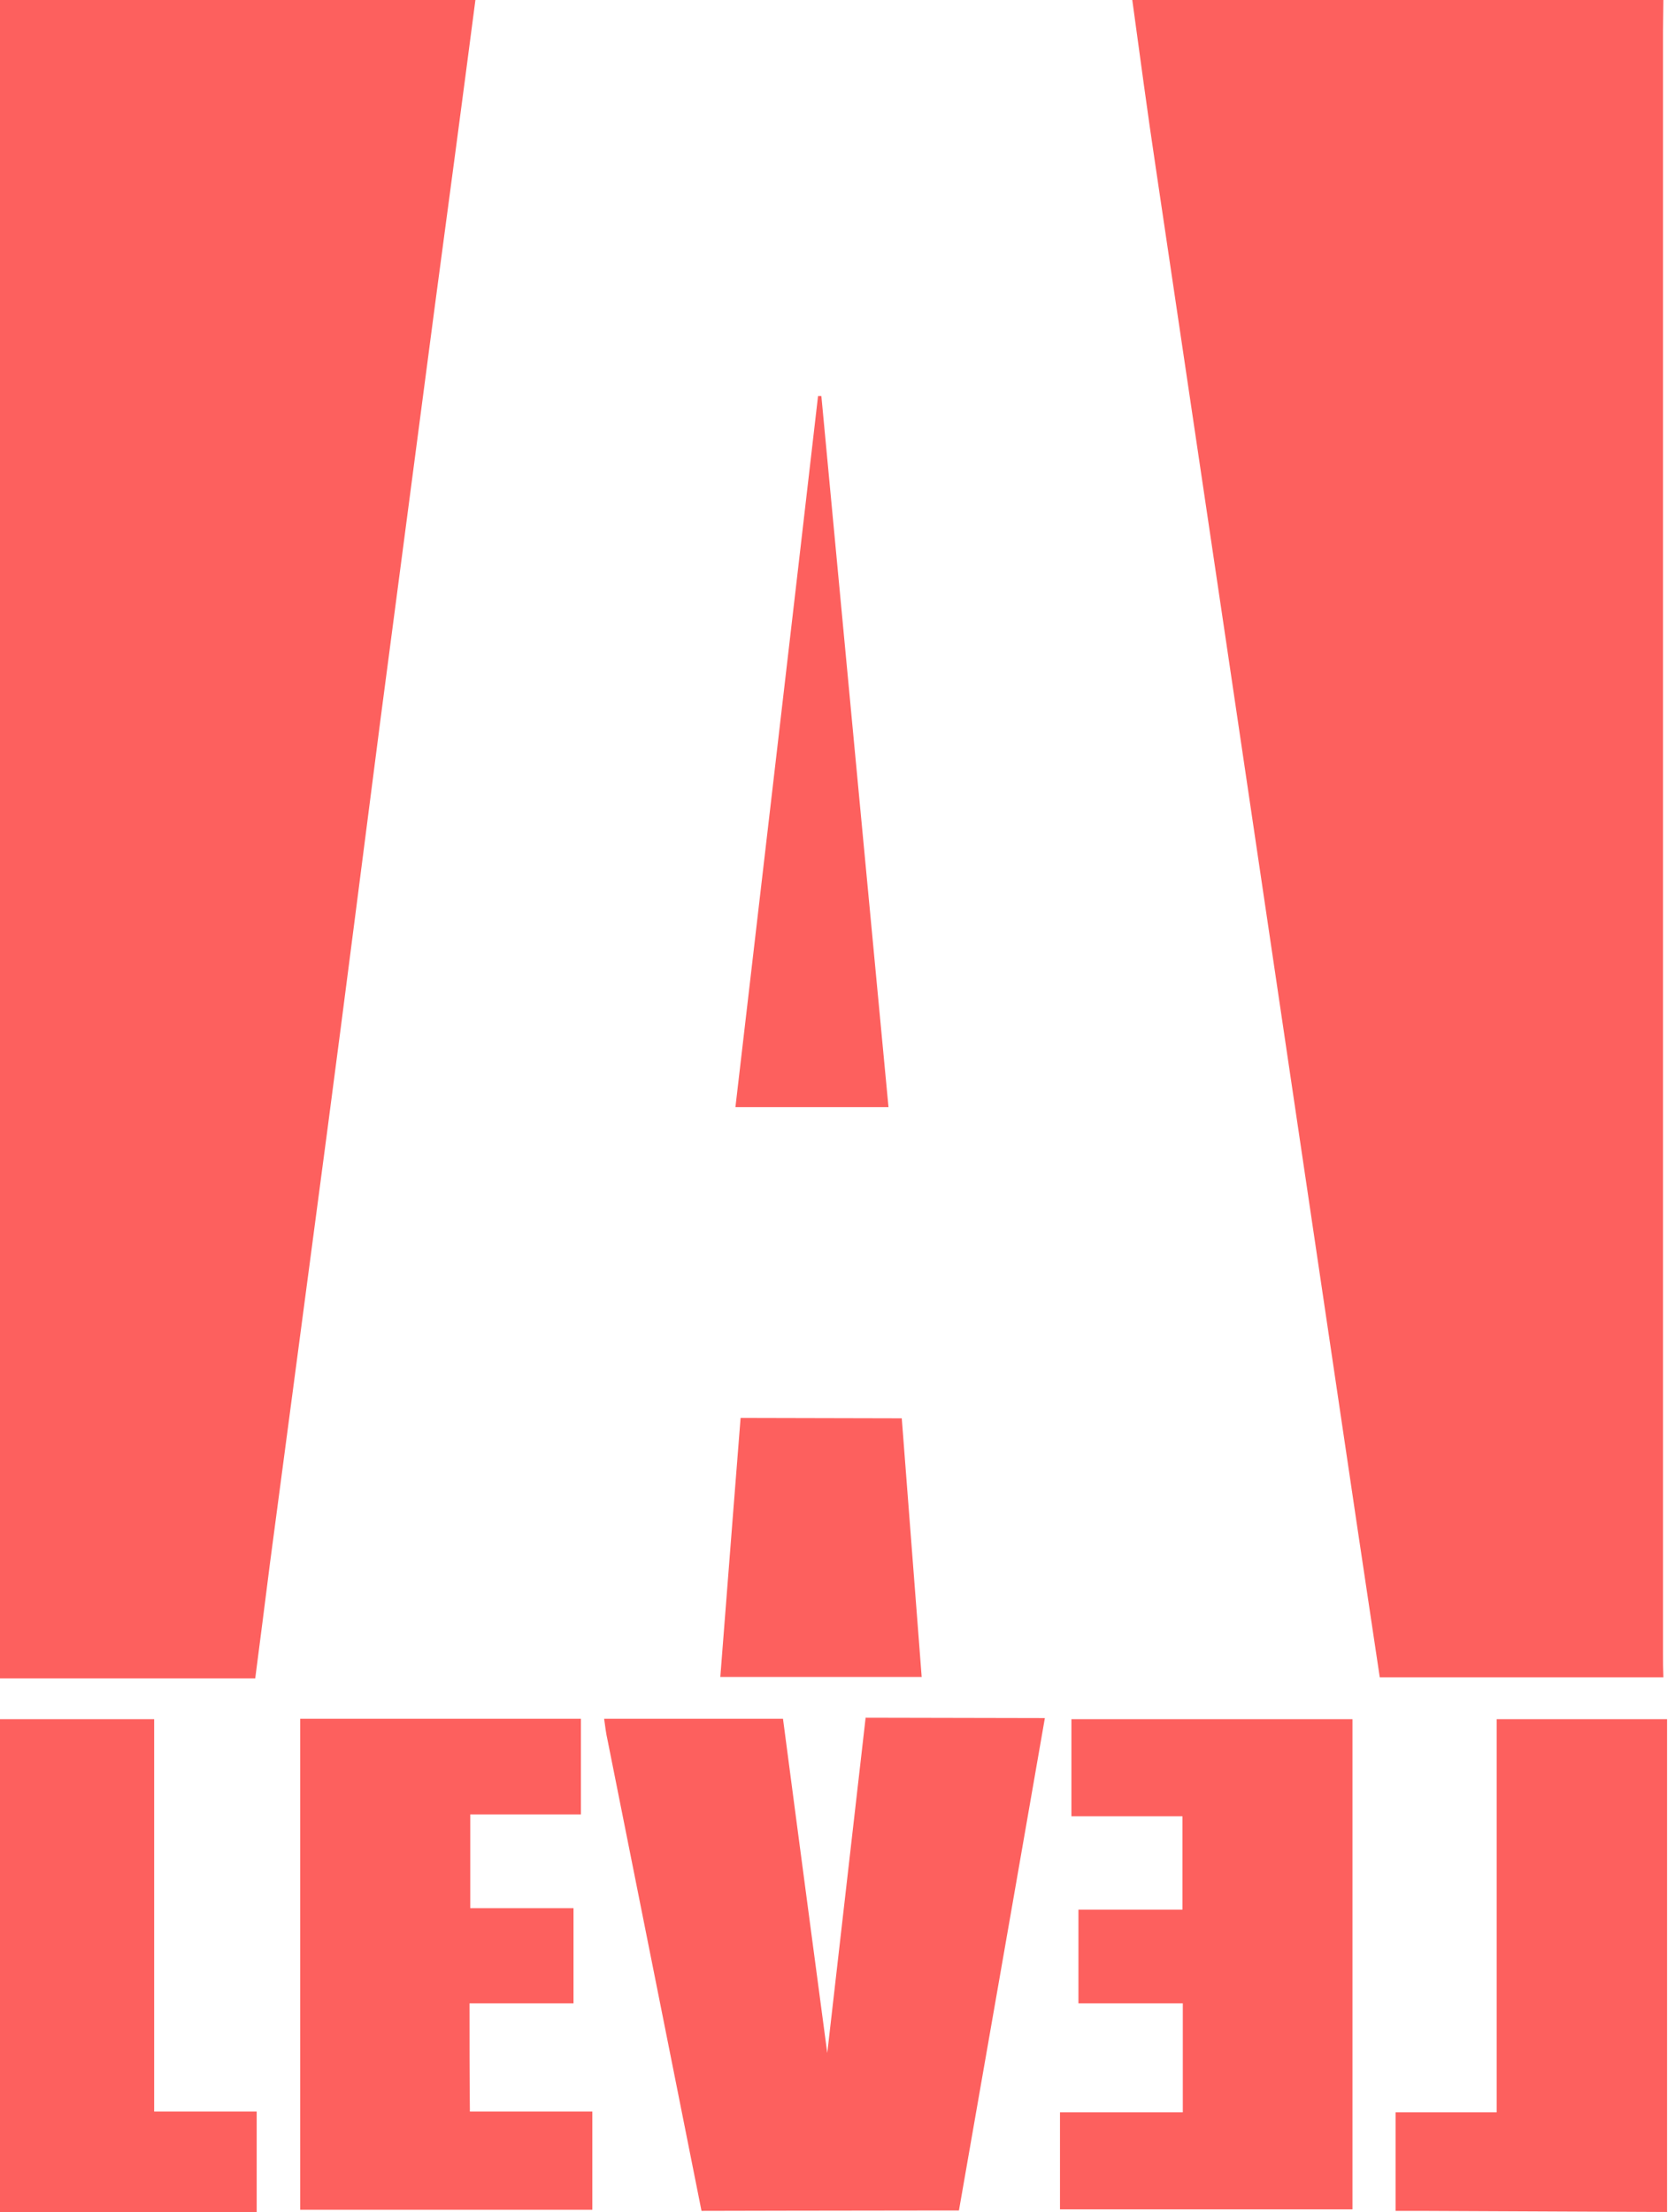
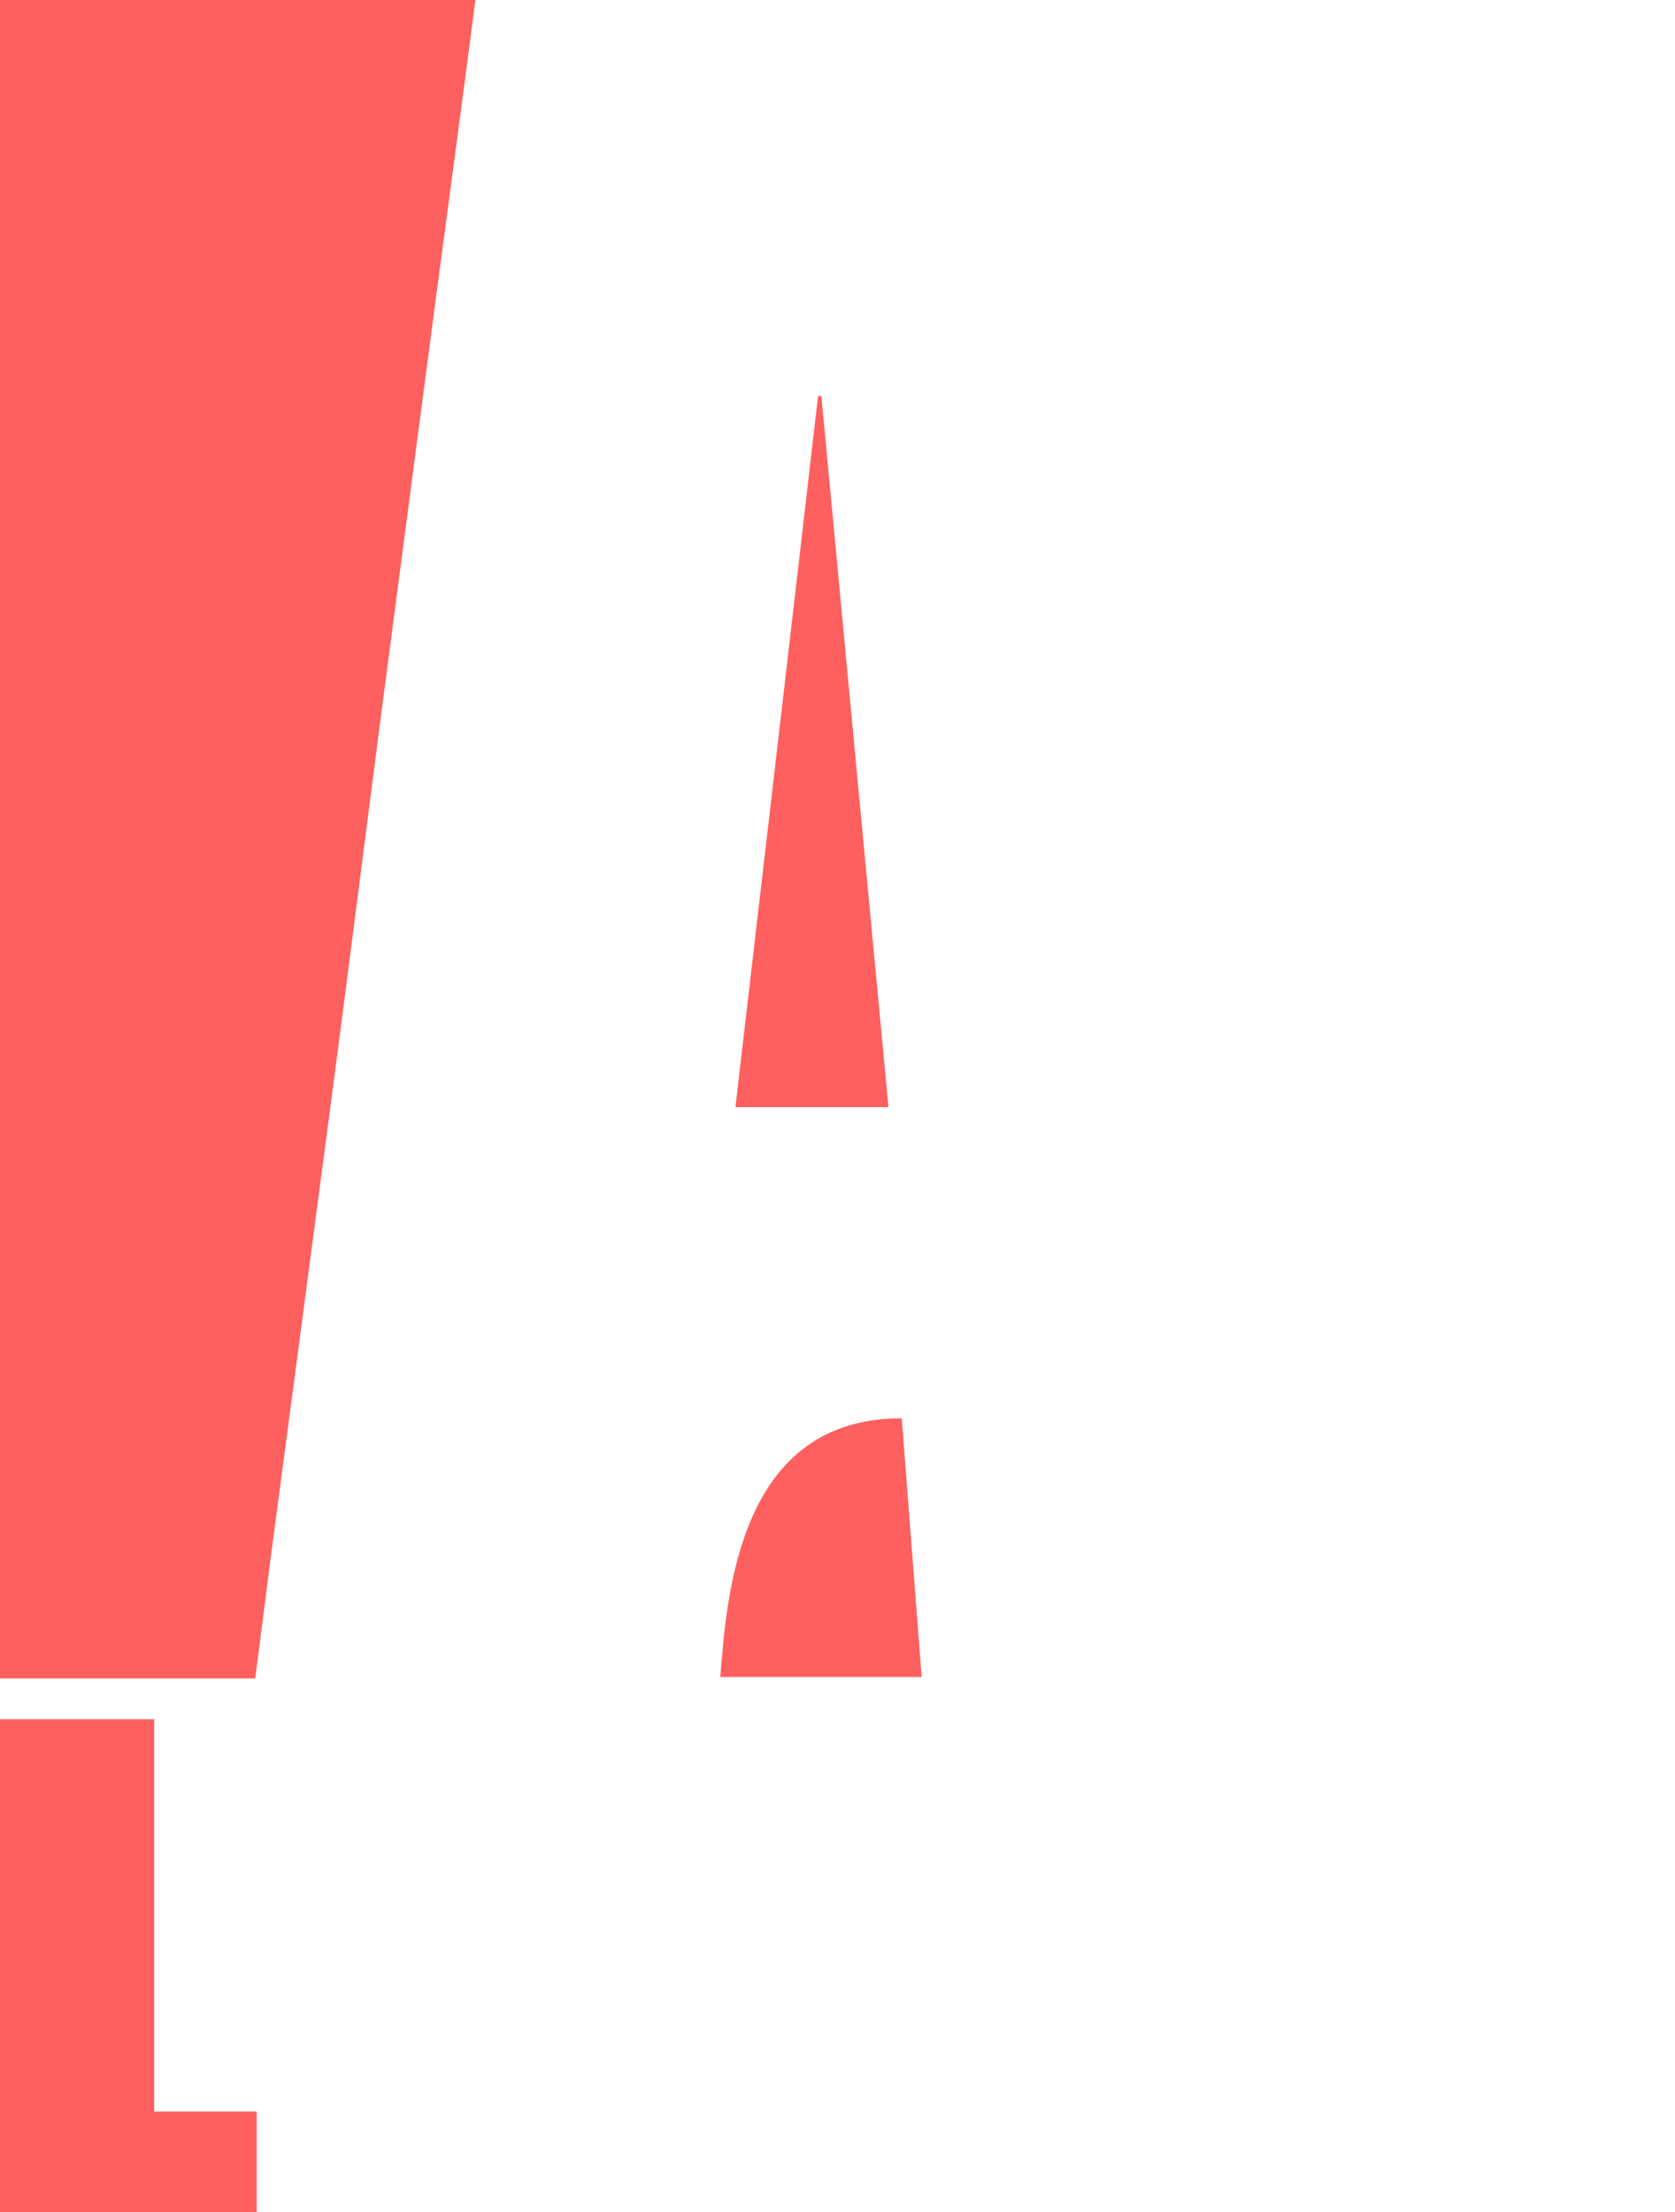
<svg xmlns="http://www.w3.org/2000/svg" width="206" height="272" viewBox="0 0 206 272" fill="none">
-   <path d="M204.526 203.339C204.526 136.866 204.526 70.346 204.526 3.873C204.526 2.597 204.572 1.276 204.572 0C182.799 0 161.026 0 139.254 0C140.206 6.925 141.114 13.805 142.157 20.73C144.969 39.775 147.827 58.819 150.639 77.864C153.27 95.633 155.901 113.402 158.532 131.171C161.344 150.124 164.156 169.123 166.969 188.076C167.876 194.136 168.783 200.196 169.69 206.255C181.393 206.255 192.914 206.255 204.572 206.255C204.526 205.116 204.526 204.251 204.526 203.339Z" fill="#FD605E" />
  <path d="M46.811 88.343C49.034 71.44 51.256 54.537 53.479 37.633C55.157 25.104 56.836 12.529 58.468 0C39.009 0 19.505 0 0 0C0 68.797 0 137.595 0 206.392C10.387 206.392 20.82 206.392 31.389 206.392C32.024 201.517 32.614 196.87 33.203 192.222C35.562 174.408 37.921 156.639 40.279 138.825C42.502 122.013 44.634 105.155 46.811 88.343Z" fill="#FD605E" />
-   <path d="M184.069 211.404C184.069 227.623 184.069 243.57 184.069 259.744C179.805 259.744 175.768 259.744 171.641 259.744C171.641 263.845 171.641 267.763 171.641 271.863C172.729 271.863 173.727 271.863 174.68 271.863C184.795 271.909 194.91 271.954 205.025 272C205.025 251.816 205.025 231.587 205.025 211.404C198.131 211.404 191.236 211.404 184.069 211.404Z" fill="#FD605E" />
  <path d="M18.96 211.404C12.474 211.404 6.214 211.404 0 211.404C0 231.587 0 251.816 0 272C10.523 272 21.047 272 31.57 272C31.57 267.672 31.57 263.845 31.57 259.653C27.352 259.653 23.269 259.653 18.96 259.653C18.96 243.388 18.96 227.441 18.96 211.404Z" fill="#FD605E" />
-   <path d="M101.741 252.454C101.741 252.454 98.022 224.571 96.298 211.358C88.769 211.358 81.647 211.358 74.299 211.358C74.435 212.315 74.526 213.135 74.707 213.91C78.427 232.498 86.274 271.863 86.274 271.863C86.274 271.863 104.871 271.818 113.081 271.818C114.669 271.818 116.211 271.818 117.935 271.818C121.473 251.634 128.503 211.267 128.503 211.267L106.459 211.221L101.741 252.454Z" fill="#FD605E" />
-   <path d="M57.742 246.349C62.052 246.349 66.27 246.349 70.534 246.349C70.534 242.385 70.534 238.649 70.534 234.64C66.179 234.64 61.961 234.64 57.833 234.64C57.833 230.722 57.833 227.031 57.833 223.113C62.55 223.113 67.041 223.113 71.441 223.113C71.441 219.012 71.441 215.185 71.441 211.358C59.874 211.358 48.489 211.358 36.922 211.358C36.922 231.633 36.922 251.634 36.922 271.727C48.988 271.727 60.872 271.727 72.847 271.727C72.847 267.672 72.847 263.799 72.847 259.653C67.767 259.653 62.777 259.653 57.788 259.653C57.742 255.188 57.742 250.905 57.742 246.349Z" fill="#FD605E" />
-   <path d="M131.769 223.341C136.396 223.341 140.932 223.341 145.423 223.341C145.423 227.259 145.423 230.949 145.423 234.822C141.023 234.822 136.85 234.822 132.631 234.822C132.631 238.74 132.631 242.431 132.631 246.349C136.94 246.349 141.159 246.349 145.468 246.349C145.468 250.905 145.468 255.188 145.468 259.744C140.342 259.744 135.307 259.744 130.363 259.744C130.363 263.89 130.363 267.717 130.363 271.681C142.384 271.681 154.268 271.681 166.333 271.681C166.333 251.543 166.333 231.542 166.333 211.404C154.676 211.404 143.245 211.404 131.769 211.404C131.769 215.459 131.769 219.286 131.769 223.341Z" fill="#FD605E" />
  <path d="M101.016 48.705C100.879 48.705 100.743 48.705 100.607 48.705C97.251 77.818 93.849 106.886 90.447 136.137C97.069 136.137 103.057 136.137 109.271 136.137C106.504 106.795 103.737 77.727 101.016 48.705Z" fill="#FD605E" />
-   <path d="M110.904 174.408L91.082 174.362C91.082 174.362 89.403 195.594 88.587 206.21C96.842 206.21 113.353 206.21 113.353 206.21L110.904 174.408Z" fill="#FD605E" />
+   <path d="M110.904 174.408C91.082 174.362 89.403 195.594 88.587 206.21C96.842 206.21 113.353 206.21 113.353 206.21L110.904 174.408Z" fill="#FD605E" />
</svg>